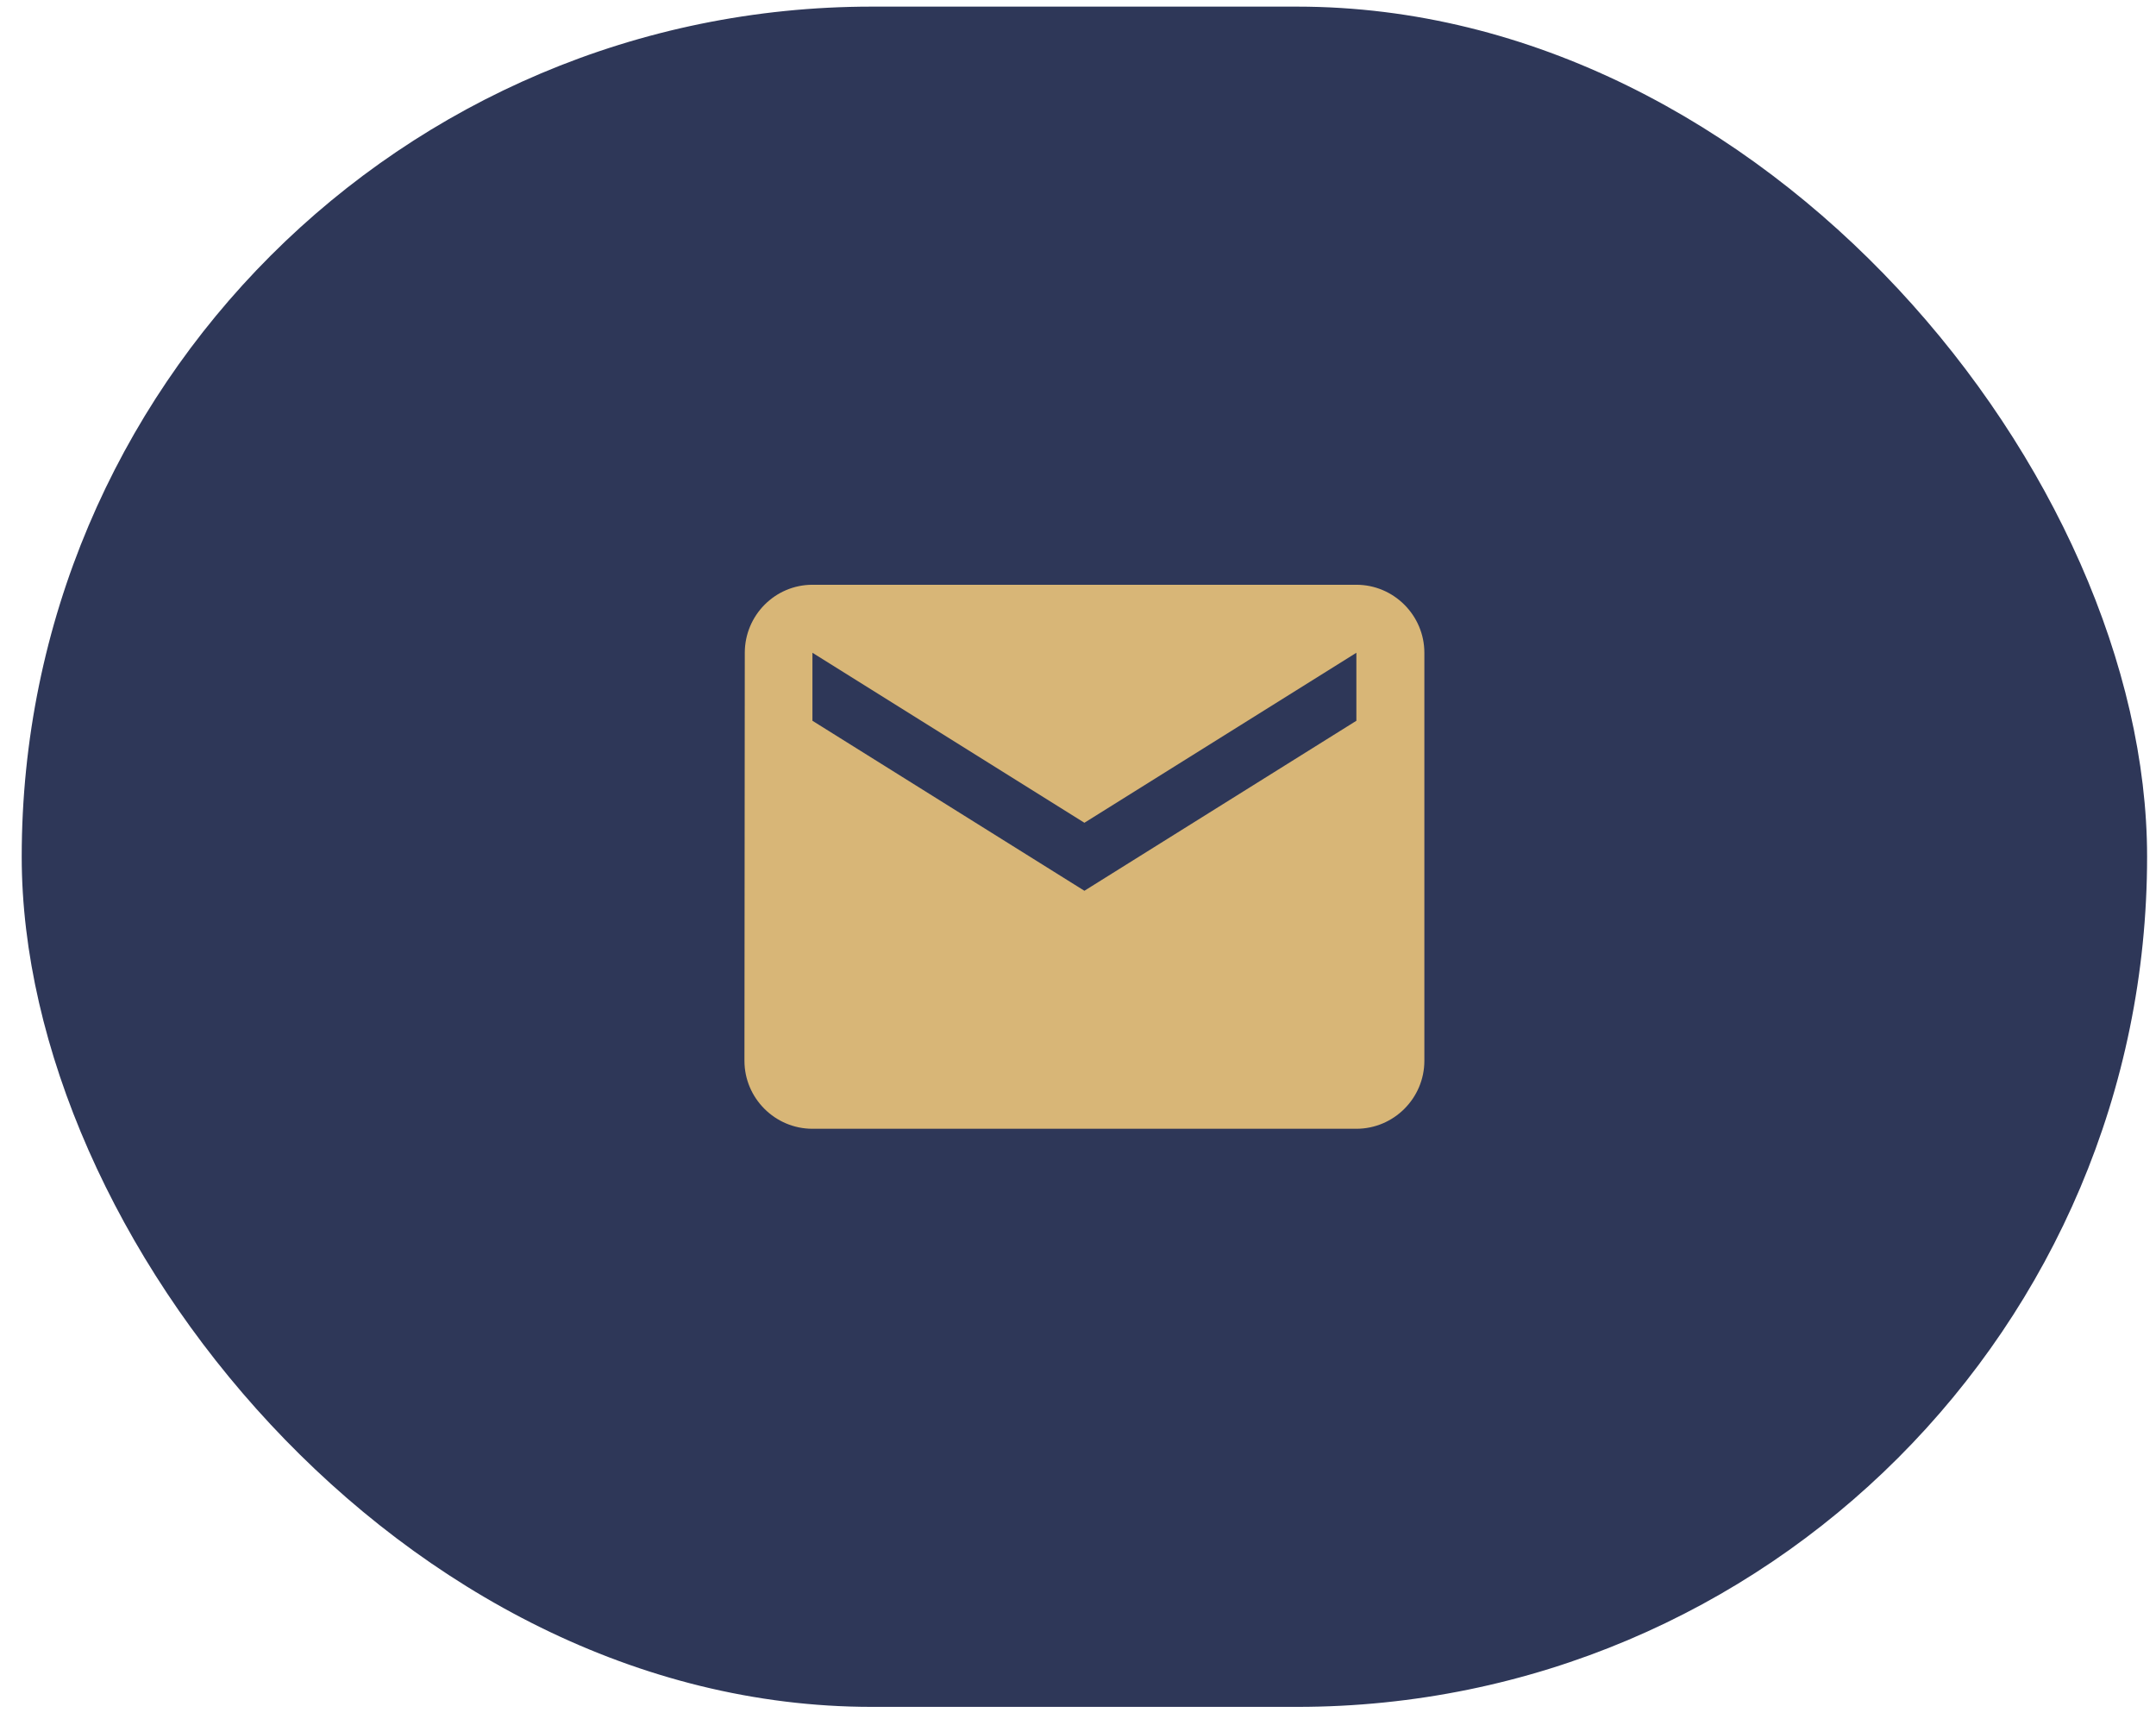
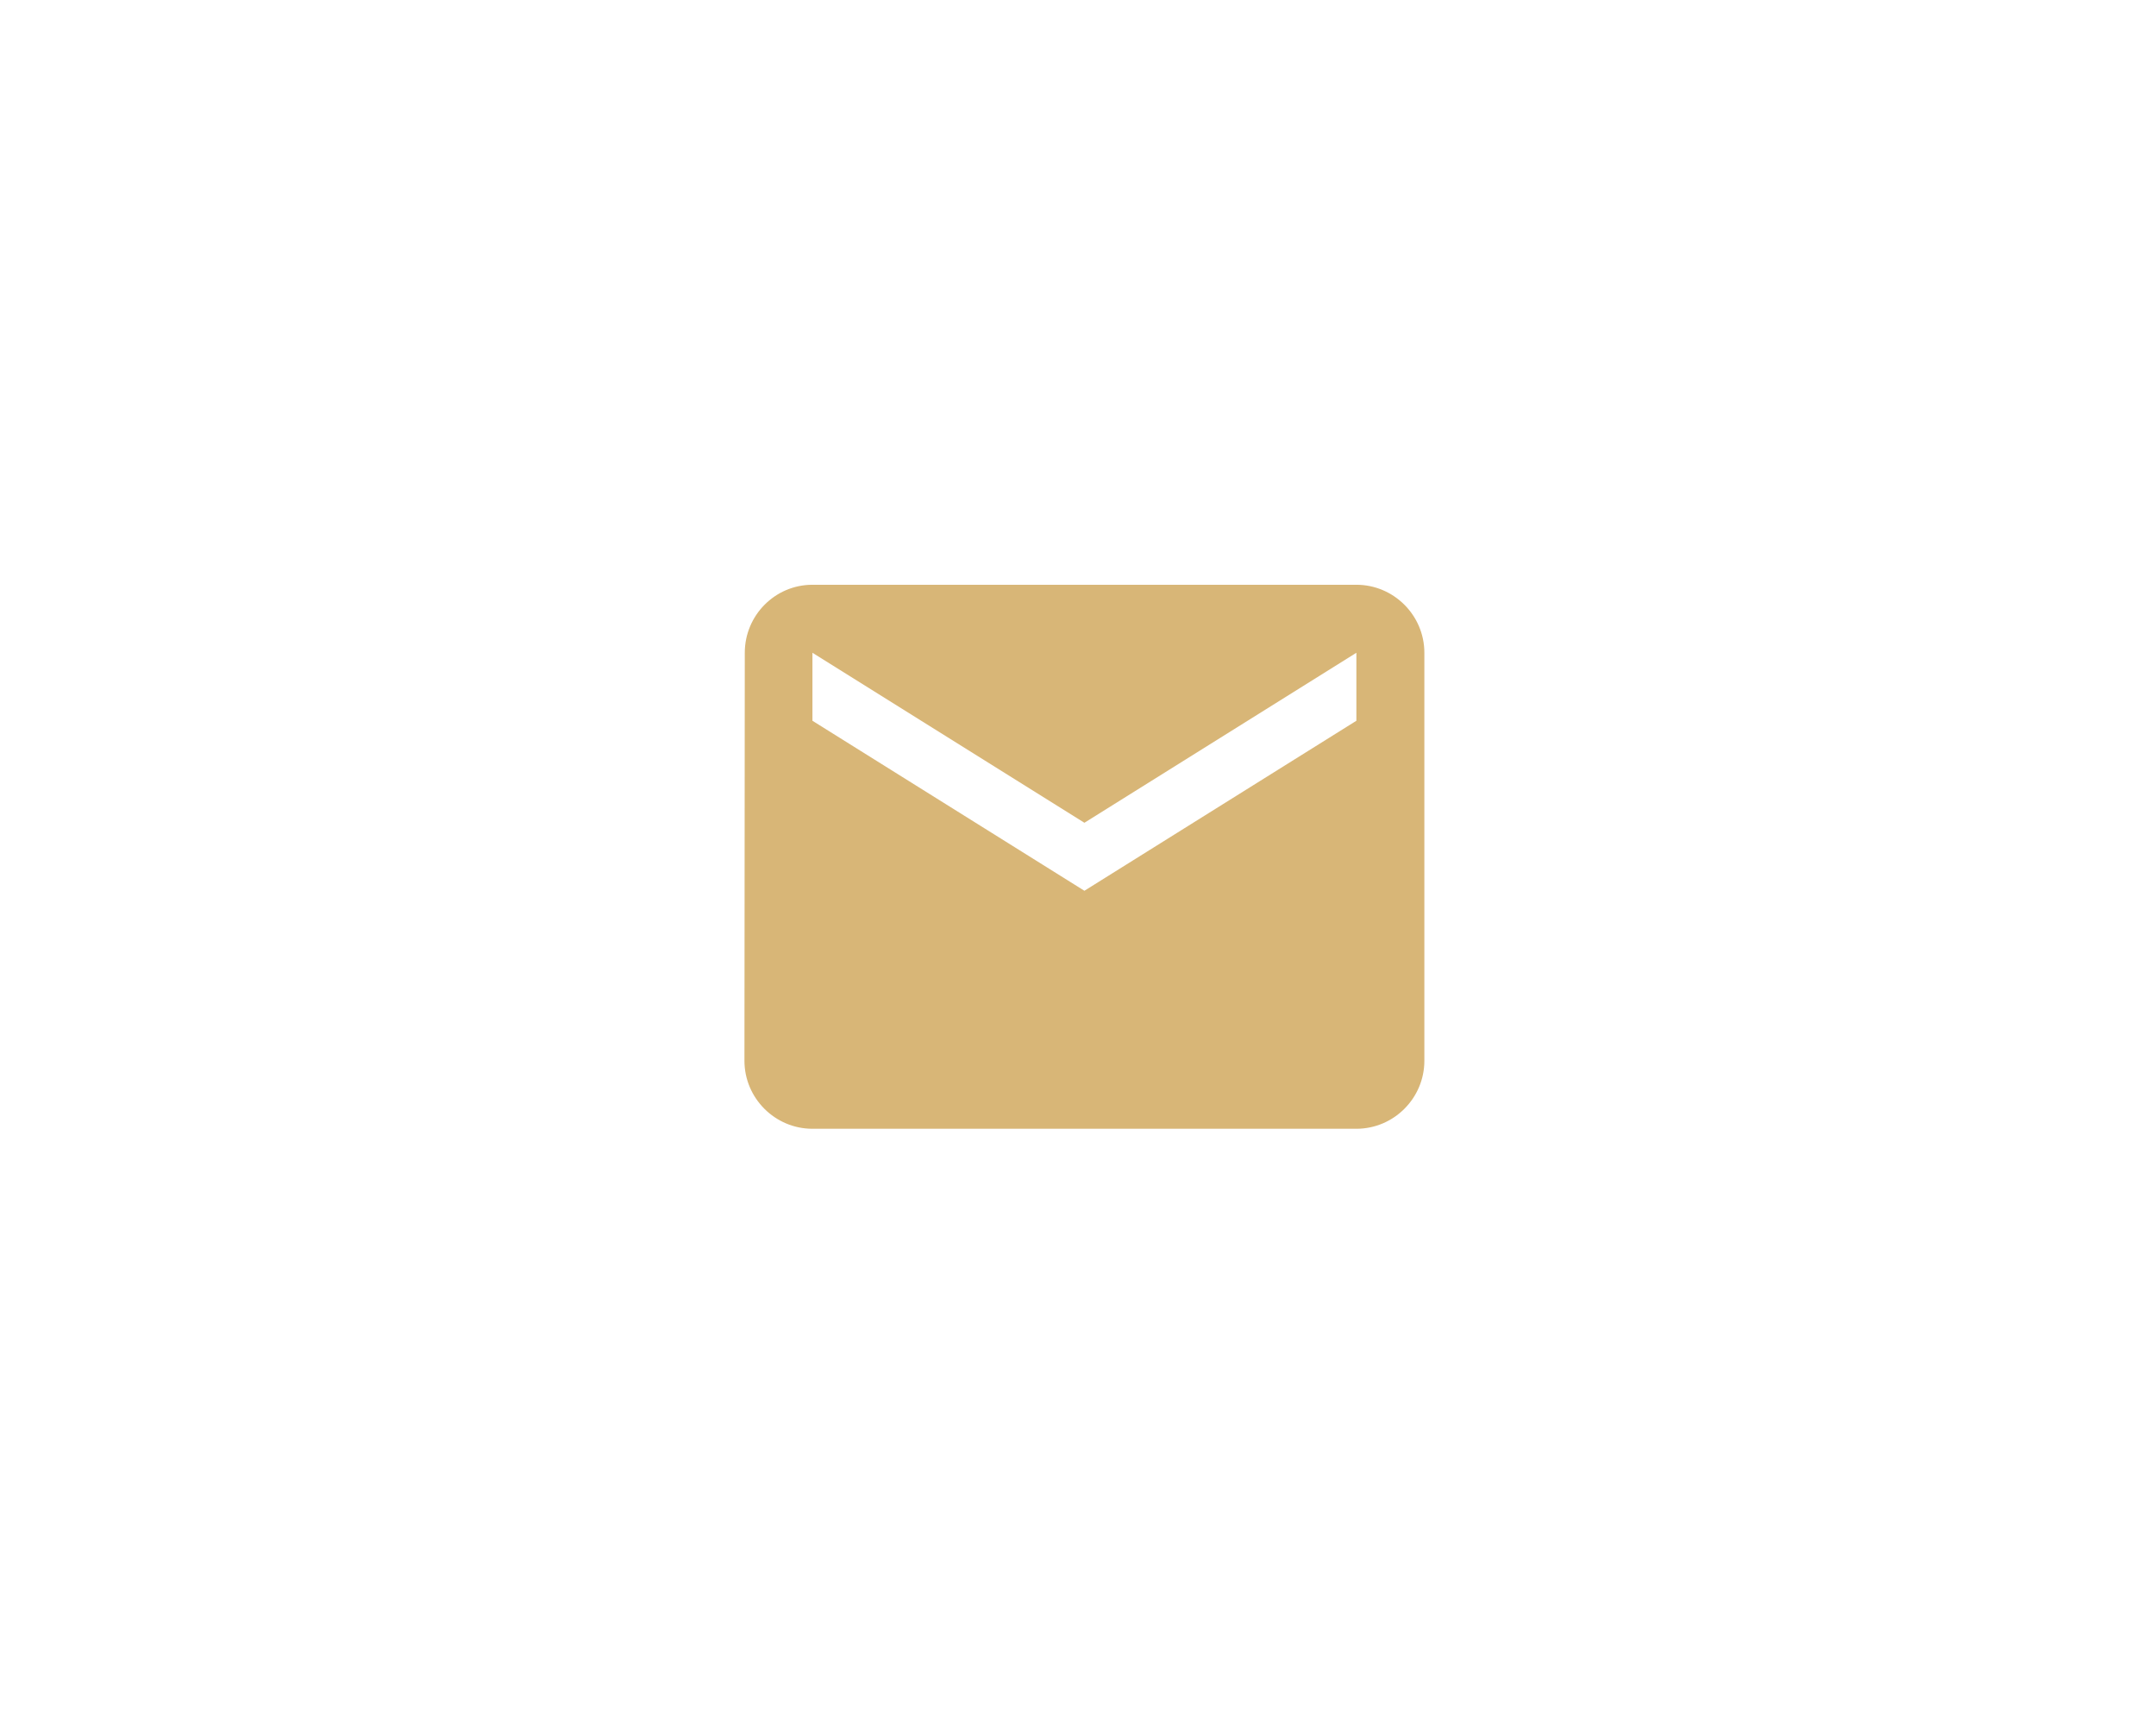
<svg xmlns="http://www.w3.org/2000/svg" width="69" height="55" viewBox="0 0 69 55" fill="none">
-   <rect x="0.695" y="0.212" width="68.02" height="54.407" rx="27.204" fill="#2E3758" />
  <path d="M43.409 18.712H26.001C24.804 18.712 23.836 19.691 23.836 20.888L23.825 33.944C23.825 35.141 24.804 36.12 26.001 36.12H43.409C44.606 36.12 45.585 35.141 45.585 33.944V20.888C45.585 19.691 44.606 18.712 43.409 18.712ZM43.409 23.064L34.705 28.504L26.001 23.064V20.888L34.705 26.328L43.409 20.888V23.064Z" fill="#D8B677" />
</svg>